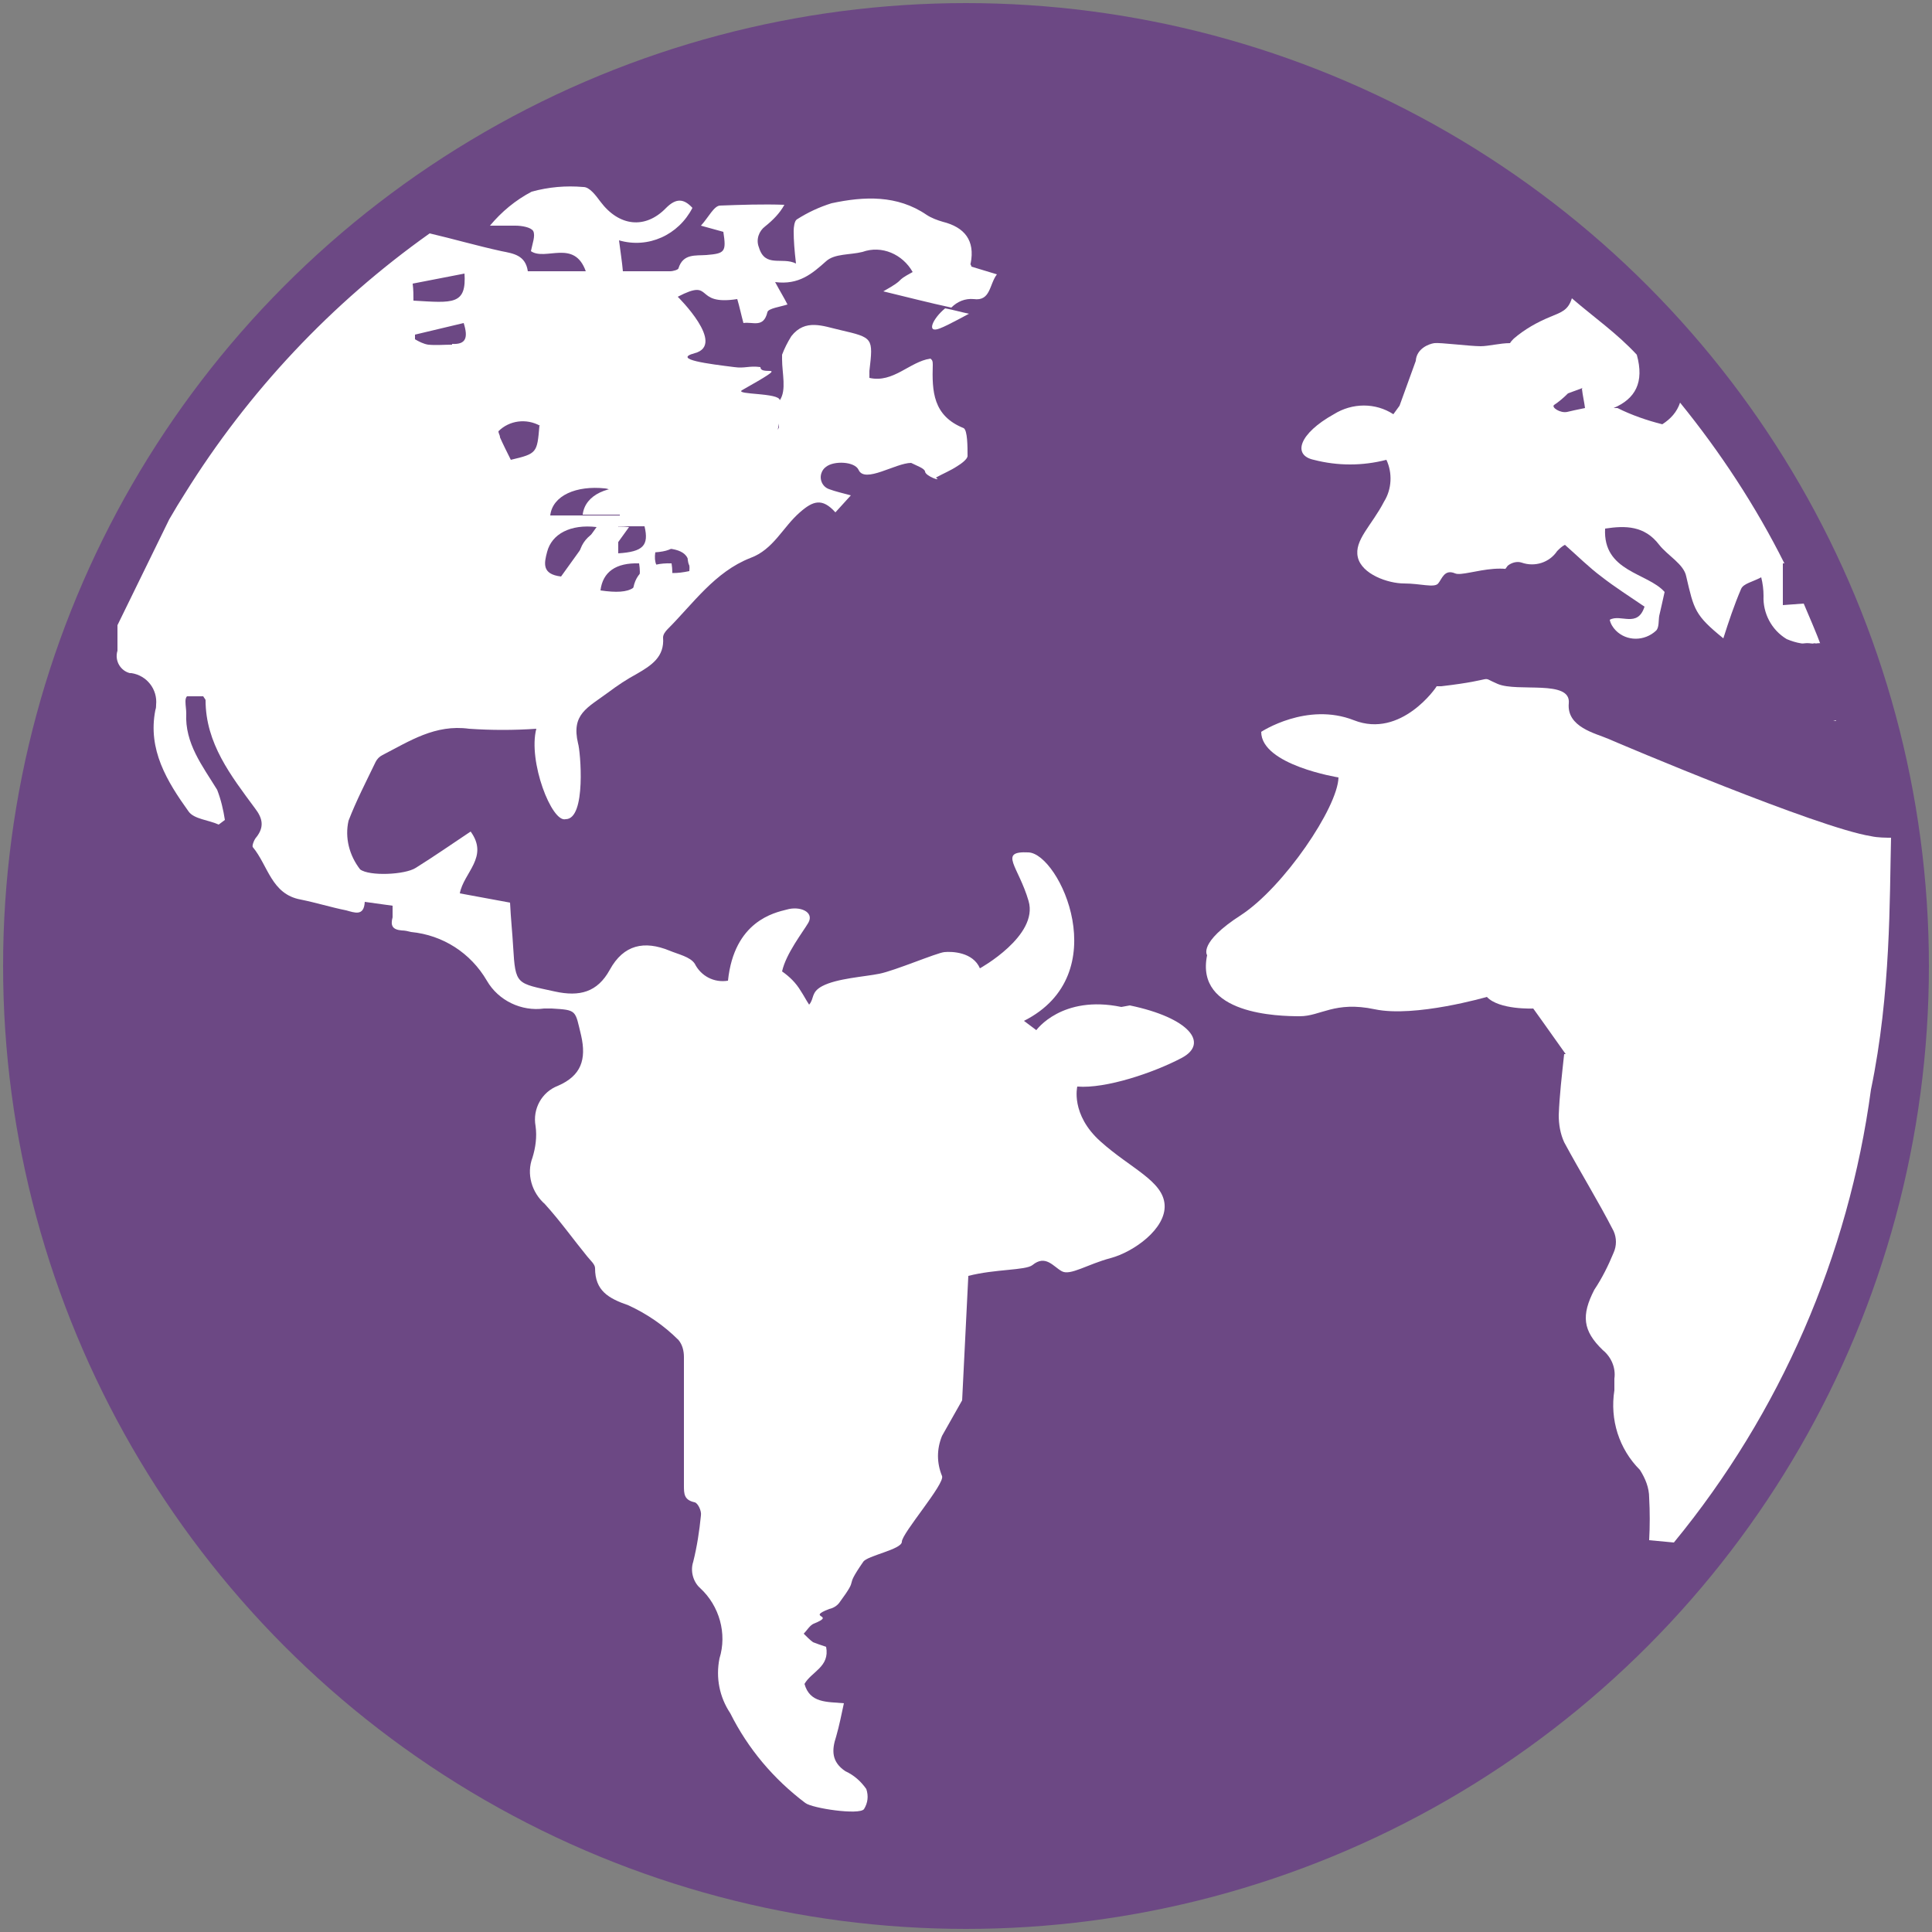
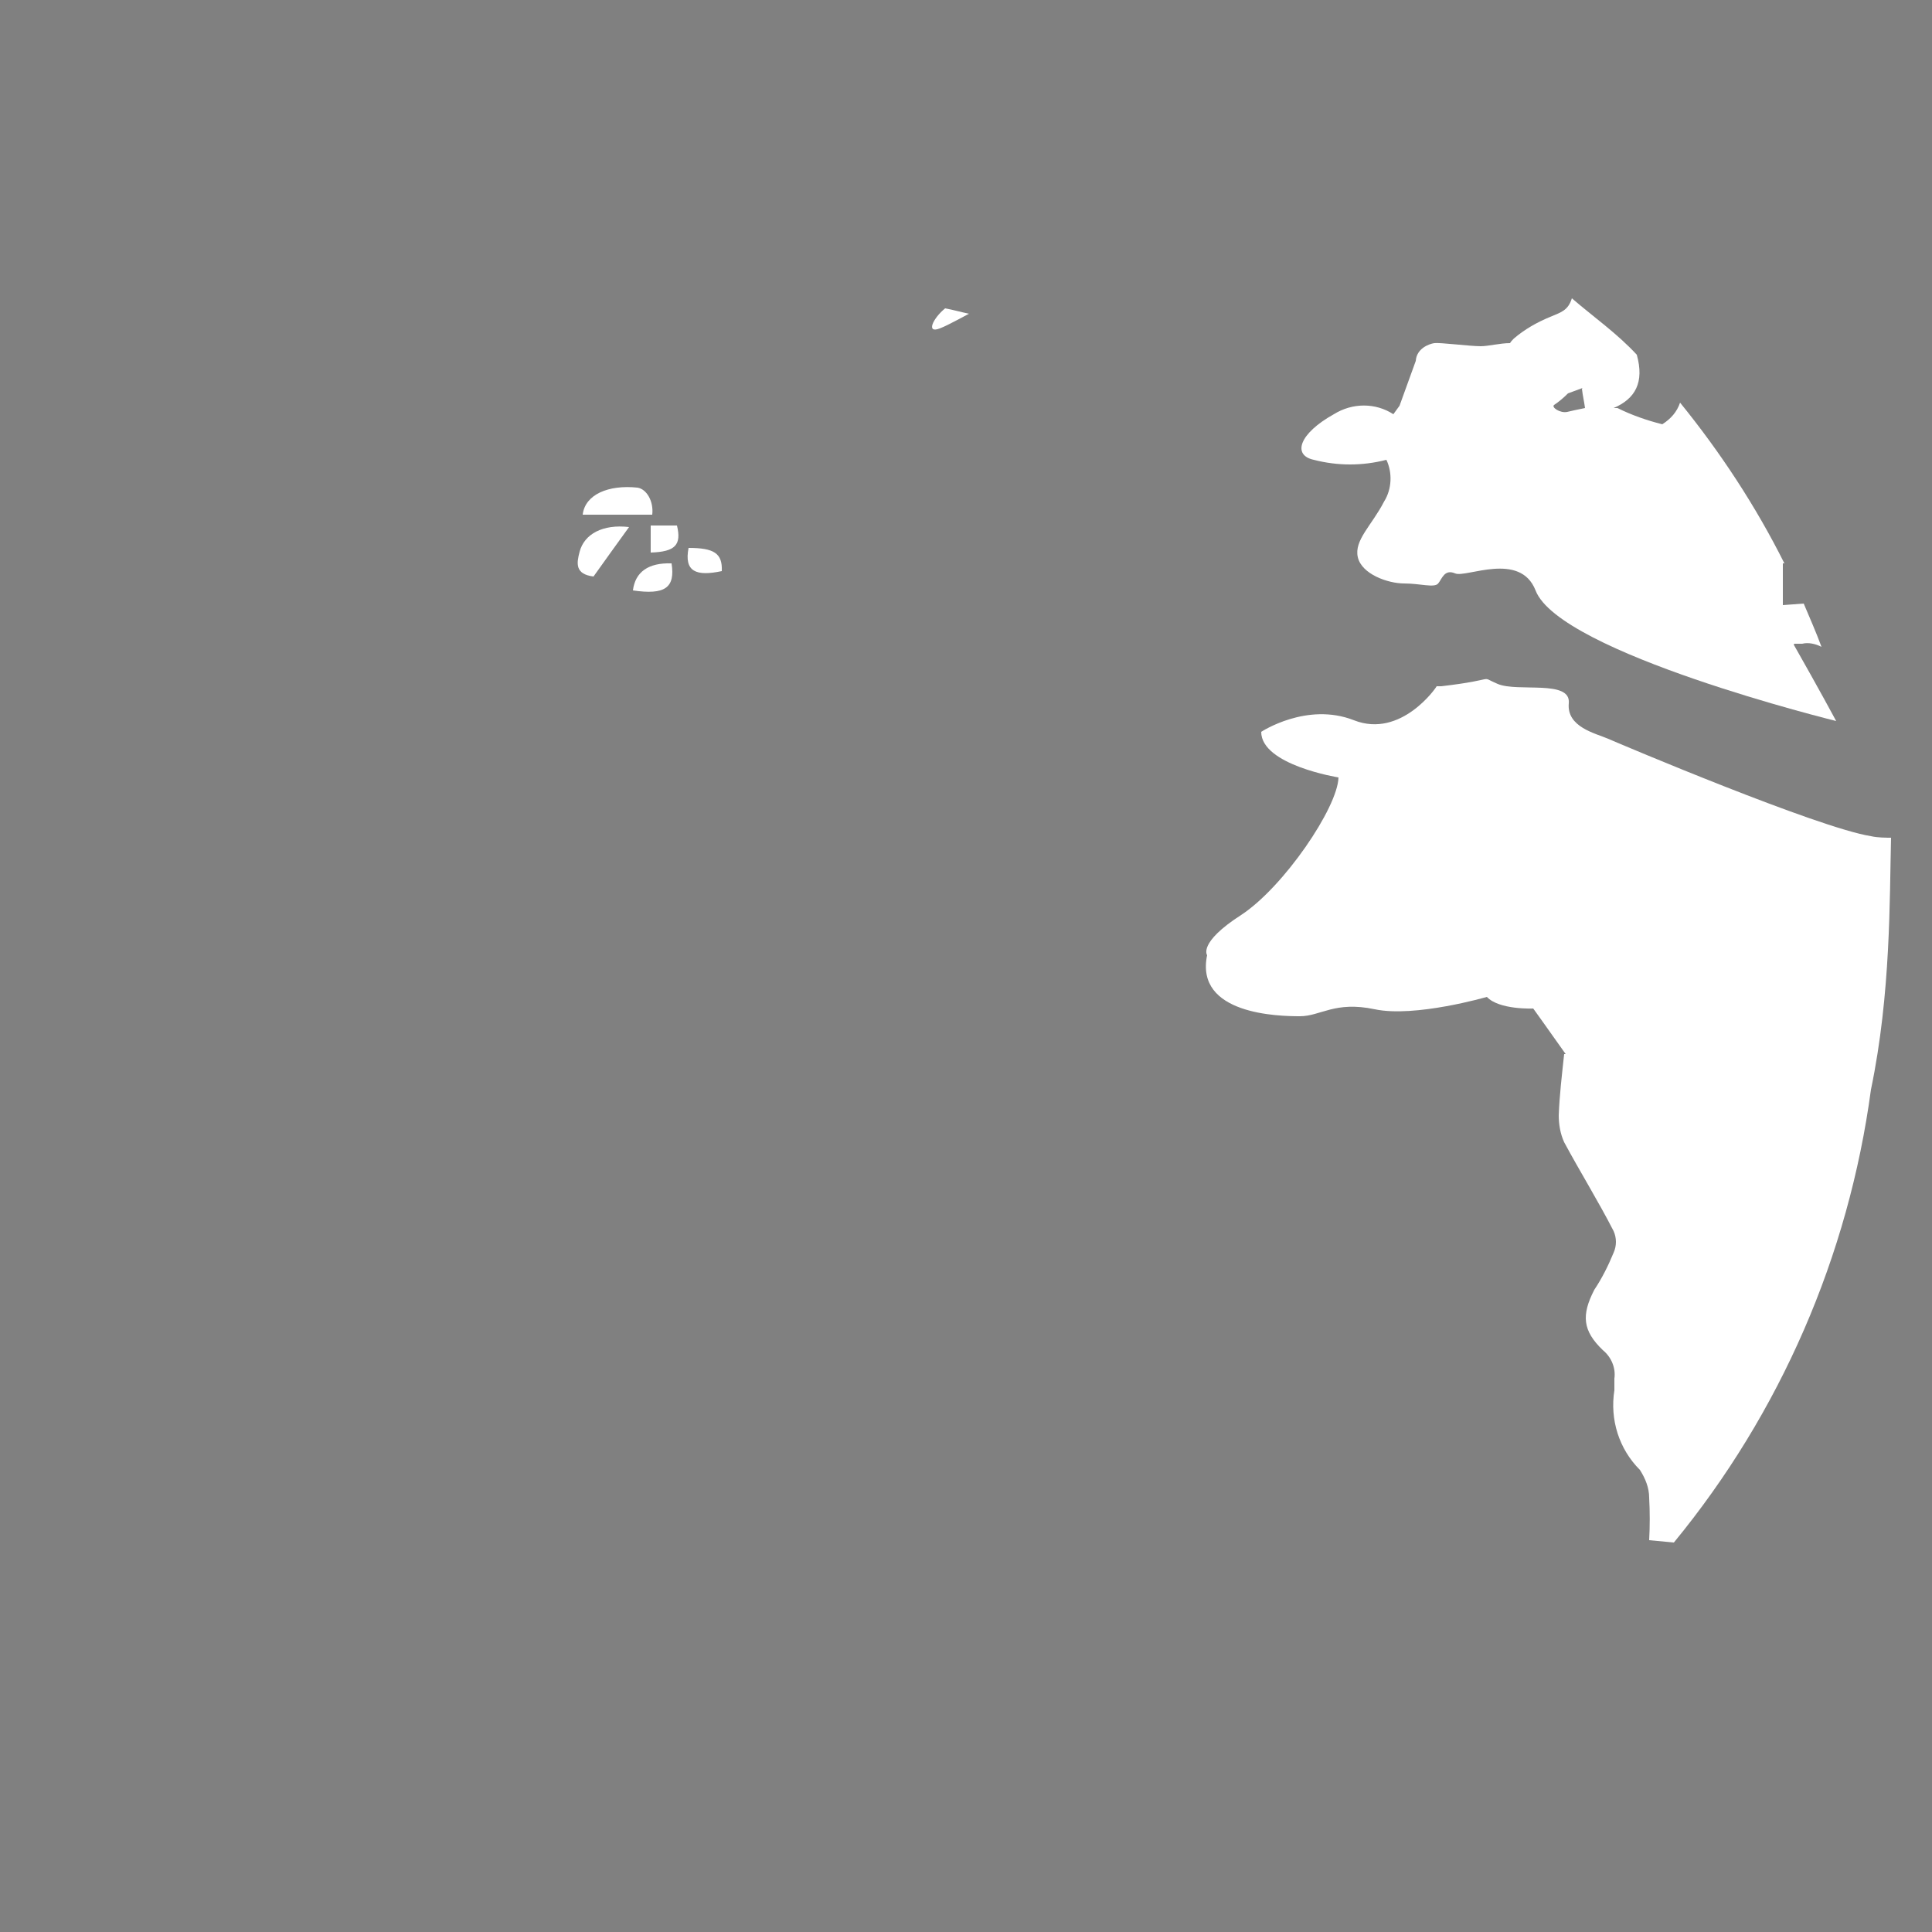
<svg xmlns="http://www.w3.org/2000/svg" version="1.1" width="250" height="250">
  <rect width="100%" height="100%" fill="#808080" stroke="none" />
  <svg id="SvgjsSvg1020" version="1.1" viewBox="0 0 250 250">
    <defs>
      <style>
      .st0 {
        fill: #6c4884;
      }

      .st1 {
        fill: #fff;
      }
    </style>
    </defs>
-     <circle class="st0" cx="125" cy="125" r="124.6" />
    <path class="st1" d="M82.5,63.1c-3.8-.4-6.8.9-7.1,3.5h9c.2-1.7-.7-3.3-1.9-3.5Z" />
    <path class="st1" d="M76.8,74.6c1.5-2.1,3-4.2,4.6-6.4-3.4-.4-5.8.9-6.4,3.2-.4,1.5-.6,2.9,1.8,3.2Z" />
    <path class="st1" d="M81.9,76.4c4.1.6,5.5-.3,5-3.5-3-.1-4.7,1.1-5,3.5Z" />
    <path class="st1" d="M93.4,73.9c.1-2.3-1-3-4.3-3-.6,3.1,1,3.7,4.3,3Z" />
    <path class="st1" d="M84.2,71.5c3.2-.1,4-1,3.4-3.5h-3.4v3.5Z" />
    <path class="st1" d="M225.1,75.2l3-.2c-.9-2-1.8-4-2.8-5.9h-.2v6.1Z" />
    <path class="st1" d="M232.2,83.3c.3,0,.7,0,1,0,.8-.2,1.7,0,2.5.4-.7-1.9-1.5-3.7-2.3-5.6l-2.7.2v-5.4h.2c-3.7-7.4-8.3-14.4-13.5-20.8-.4,1.2-1.2,2.1-2.3,2.8-2-.5-4-1.2-5.8-2.1-.2,0-.3,0-.5,0,2.8-1.2,4-3.3,3-6.9h0c-2.6-2.8-5.5-4.8-8.4-7.3-.5,1.6-1.4,1.8-2.8,2.4-1.7.7-3.3,1.6-4.7,2.8-.2.2-.4.4-.5.6-1.3,0-2.8.4-3.8.4-1.4,0-5.3-.5-6-.4s-2.3.7-2.4,2.3l-2.1,5.8-.8,1.1c-2.3-1.5-5.3-1.5-7.7,0-4.5,2.5-5.4,5.3-2.6,5.9,3.1.8,6.3.8,9.4,0,.8,1.7.7,3.8-.3,5.4-1.6,3.1-3.9,5-3.4,7.2s3.9,3.4,6,3.4,3.9.6,4.4,0,.8-1.9,2.2-1.3,8.4-2.9,10.4,2.2c3.1,8.1,38.9,16.9,38.9,16.9,0,0-2.2-4.1-5.5-9.9ZM204.7,50.3c.1.9.3,1.7.4,2.5-1,.2-1.9.4-2.3.5-.9.2-2.1-.6-1.7-.9.6-.4,1.2-.9,1.8-1.5l1.9-.7Z" />
    <polygon class="st1" points="229.9 79.2 235 92.2 225.1 81.7 229.9 79.2" />
-     <path class="st0" d="M235,83.2c-1.3.3-2.6,0-3.8-.5-2-1.2-3.1-3.4-3-5.6,0-.8-.1-1.6-.3-2.4-1.1.6-2.3.8-2.6,1.5-.9,2.1-1.6,4.2-2.3,6.4-3.7-3-3.8-3.7-4.8-8-.3-1.6-2.4-2.7-3.5-4.1-1.9-2.5-4.4-2.5-7-2.1-.3,5.6,5.5,5.7,7.7,8.2-.3,1.4-.5,2.2-.7,3.1-.1.6,0,1.5-.4,1.9-1.5,1.4-3.8,1.4-5.2,0-.4-.4-.7-.9-.8-1.4,1.4-.8,3.6,1.1,4.5-1.7-1.9-1.3-3.8-2.5-5.6-3.9-1.6-1.2-3-2.6-4.7-4.1-.4.2-.7.5-1,.8-1,1.5-2.9,2.1-4.6,1.5-.6-.2-1.3,0-1.8.4-2,2.7-3.9,5.6-5.9,8.3-.4.7-1,1.1-1.8,1.4-1.9.2-3.8.3-5.7.3v2.2c2.2.2,4.8.5,6.4-.4,5.2-2.9,10.9-1.6,16.6-2.8v6.8c2.7.7,5.1,1.3,7.5,2,2.3.7,4.5,1.6,6.9,2.4,0-1.6.1-2.7.2-3.7,3.2-.6,5.7.9,8.3,3.6.9.9,2.6-.3,3.8-.2,2.6.2,5.3.2,8,0,.4,0,.8,0,1-.3.6,1.9,1.1,3.8,1.5,5.8h0c-1.5-7.1-3.8-14-6.9-20.5.8,1.8,1.6,3.7,2.3,5.6-.7-.4-1.6-.6-2.5-.4Z" />
    <path class="st1" d="M244.9,108.4c-.9,0-1.9,0-2.8-.2-6.9-1.1-32.4-11.9-34-12.6s-5.4-1.5-5.1-4.6-6.6-1.4-9.2-2.5.4-.6-7.3.3h-.6c0,.1-4.6,6.8-10.7,4.4s-12,1.5-12,1.5c0,4.3,10,5.9,10,5.9-.1,3.9-7.1,14.2-12.6,17.8-5.6,3.6-4.4,5.2-4.4,5.2-1.6,7.7,9.3,7.9,12,7.9s4.5-2,9.7-.9,14.5-1.6,14.5-1.6c1.6,1.7,6,1.5,6,1.5,0,0,1.8,2.5,4.2,5.9h-.2c0,0,0,0,0,0-.3,2.8-.6,5.3-.7,7.9,0,1.2.2,2.4.7,3.5,2.1,3.9,4.4,7.6,6.4,11.5.4.9.4,1.9,0,2.8-.7,1.7-1.5,3.3-2.5,4.8-1.7,3.3-1.5,5.3,1.1,7.8,1.1.9,1.7,2.3,1.5,3.7,0,.5,0,1,0,1.5-.6,3.8.6,7.6,3.3,10.3.7,1.1,1.2,2.3,1.2,3.6.1,1.8.1,3.7,0,5.5l3.2.3c13.8-16.8,22.6-37.1,25.5-58.6,2.6-12.5,2.4-24.8,2.6-32.6Z" />
    <g>
      <path class="st1" d="M121.6,42.5c1.1-.4,4.1-2.1,3.8-1.9-1-.2-2-.5-3.1-.7-1.6,1.3-2.5,3.3-.7,2.6Z" />
-       <path class="st1" d="M145.1,130.3c-7.7-1.6-11,3-11,3l-1.6-1.2c11.9-6,4.6-21.6.6-21.8s-1.3,1.8,0,6.3-6.3,8.7-6.3,8.7c-.9-2.1-3.6-2.2-4.6-2.1s-6.4,2.4-8.4,2.8-5.5.6-7.4,1.6c-1.5.8-1,1.6-1.7,2.4-.4-.6-.7-1.2-1.1-1.8-.6-1-1.4-1.8-2.4-2.5.5-2.3,2.7-5.1,3.4-6.3.8-1.4-1.1-2.2-2.8-1.7-1.6.4-6.8,1.5-7.6,9.2-1.8.3-3.5-.6-4.3-2.2-.6-.9-2.1-1.2-3.3-1.7-3.2-1.3-5.9-.8-7.7,2.5-1.6,2.9-3.9,3.5-7.1,2.8-5-1.1-5.1-.8-5.4-5.8-.1-1.8-.3-3.6-.4-5.7l-6.5-1.2c.5-2.7,3.8-4.7,1.4-8-2.4,1.6-4.7,3.2-7.1,4.7-1.4.9-6,1.1-7.2.2-1.4-1.8-2-4.1-1.5-6.3,1-2.6,2.3-5.1,3.5-7.6.2-.4.5-.7.9-.9,3.5-1.8,6.8-4,11.2-3.4,2.9.2,5.8.2,8.7,0-1.1,4.2,2,12.2,3.8,11.7,2.7,0,1.9-8.9,1.6-9.8-.9-3.8,1.2-4.6,3.9-6.6,1.2-.9,2.4-1.7,3.7-2.4,1.9-1.1,3.6-2.2,3.4-4.7,0-.4.3-.8.6-1.1,3.3-3.3,6.1-7.4,10.7-9.2,3-1.1,4.2-4,6.4-5.9,1.7-1.5,2.9-1.9,4.6,0l2-2.2c-1.1-.3-2-.5-2.8-.8-.9-.3-1.3-1.3-1-2.1.1-.3.3-.6.6-.8,1-.8,3.7-.7,4.2.4.8,1.8,4.8-.9,6.8-.9.8.4,1.7.7,1.8,1.1,0,.6,2.3,1.4,1.4.8.9-.5,1.9-.9,2.8-1.5.5-.3,1.3-.9,1.3-1.3,0-1.2,0-3.3-.5-3.6-4-1.6-4.1-4.8-4-8.2,0-.2,0-.4-.1-.6,0,0,0,0-.2-.2-2.7.4-4.8,3.2-7.9,2.5,0-.3,0-.6,0-.9.5-4.3.5-4.3-3.8-5.3-2.2-.5-4.5-1.5-6.3.8-.5.8-.9,1.6-1.2,2.4,0,.2,0,.4,0,.6,0,1.8.6,4-.3,5.3,0-1-5.8-.7-4.9-1.3,6.9-3.9,2.4-1.7,2.4-3-1.5-.2-2,.2-3.4,0-3.2-.4-8.1-1-5.1-1.8,4.1-1.1-2.2-7.3-2.2-7.3,4.8-2.5,1.9,1.2,7.7.3.3,1,.5,2,.8,3.1,1.2-.2,2.6.7,3.1-1.4.1-.5,1.7-.7,2.6-1-.4-.8-.9-1.6-1.6-2.9,3.1.4,4.8-1.1,6.6-2.7,1.1-1,3.1-.8,4.7-1.2,2.5-.9,5.2.3,6.5,2.6-2.6,1.4-.6.7-3.8,2.5,2.9.7,6,1.5,8.8,2.1.8-.8,1.8-1.2,2.9-1.1,2.2.3,2-1.9,3-3.2l-3.3-1c0-.2-.2-.3-.1-.4.6-3-.8-4.7-3.6-5.4-.7-.2-1.5-.5-2.1-.9-3.8-2.6-8.1-2.4-12.3-1.5-1.6.5-3.1,1.2-4.5,2.1-.3.2-.4,1-.4,1.5,0,1.2.1,2.5.3,4.2-1.8-.9-4,.6-4.8-2.1-.4-1,0-2.1.8-2.7,1-.8,1.9-1.7,2.5-2.8-2.8-.1-5.6,0-8.3.1-.8,0-1.5,1.5-2.5,2.6l2.9.8c.4,2.6.2,2.8-2.2,3-1.4.1-3-.2-3.6,1.7,0,.2-.7.4-1.1.4-1.9,0-3.9,0-6.1,0-.1-1.2-.3-2.4-.5-4,3.8,1.1,7.7-.7,9.5-4.2-1.1-1.2-2.1-1.3-3.4,0-2.7,2.8-6.1,2.4-8.5-.8-.6-.8-1.4-1.9-2.2-1.9-2.3-.2-4.5,0-6.7.6-2.1,1.1-3.9,2.6-5.4,4.4,1.1,0,2.2,0,3.3,0,.8,0,2,.2,2.3.7.3.6-.1,1.6-.3,2.6,1.9,1.3,5.6-1.6,7.1,2.6h-7.5c-.3-2.1-1.9-2.3-3.4-2.6-3.2-.7-6.3-1.6-9.3-2.3-12.7,9-23.5,20.5-31.7,33.7q-.9,1.4-2,3.3l-6.7,13.7c0,1.1,0,2.2,0,3.3-.4,1.3.4,2.6,1.6,2.9,0,0,.1,0,.2,0,2,.3,3.4,2.1,3.2,4.1,0,.2,0,.4-.1.7-1,5.1,1.5,9.2,4.3,13.1.7,1,2.6,1.1,3.9,1.7l.8-.6c-.2-1.3-.5-2.6-1-3.9-1.9-3.1-4.2-6-4-9.9,0-.5-.1-1-.1-1.5,0-.2,0-.5.2-.7h2.1c.1.2.3.4.3.5,0,5.6,3.3,9.8,6.4,14,1,1.3,1.2,2.4.2,3.7-.3.3-.6,1.1-.5,1.3,2,2.4,2.4,6.1,6.2,6.8,2,.4,3.9,1,5.9,1.4,1.1.3,2.3.8,2.4-1.1l3.6.5c0,.5,0,1,0,1.5-.3,1.1,0,1.6,1.2,1.7.4,0,.8.1,1.2.2,4.1.4,7.7,2.7,9.8,6.3,1.5,2.6,4.5,4,7.4,3.6.3,0,.7,0,1,0,3.3.2,3,.2,3.8,3.5.7,3.1,0,5.2-3,6.5-2.1.8-3.3,3-2.9,5.2.2,1.4,0,2.8-.4,4.1-.8,2.1-.1,4.5,1.6,6,2,2.2,3.7,4.6,5.5,6.8.4.5,1,1,1,1.5,0,2.9,1.7,3.9,4.3,4.8,2.4,1.1,4.6,2.6,6.5,4.5.5.6.7,1.4.7,2.2,0,5.5,0,11,0,16.6,0,1.1,0,1.9,1.4,2.2.4.1.9,1.1.8,1.7-.2,2-.5,4-1,6-.4,1.2,0,2.6.9,3.4,2.5,2.3,3.5,5.9,2.5,9.1-.5,2.5,0,5,1.4,7.1,2.3,4.6,5.6,8.5,9.7,11.6.9.7,7,1.6,7.6.8.5-.8.6-1.7.3-2.6-.7-1-1.6-1.8-2.7-2.3-1.8-1.2-1.8-2.7-1.2-4.5.4-1.4.7-2.9,1-4.3-2.2-.2-4.4,0-5.1-2.5.9-1.6,3.3-2.2,2.8-4.8-.6-.2-1.2-.4-1.7-.6-.4-.3-.8-.7-1.2-1.1.4-.4.8-1.1,1.3-1.3,3-1.2-1.1-.7,2-1.9.5-.1,1-.4,1.3-.8,2.8-3.8.4-1.4,3.1-5.3.5-.8,5-1.6,5-2.6,0-1.1,5.6-7.5,5.2-8.5-.7-1.7-.7-3.5,0-5.2l2.6-4.6.8-16.1c3.5-.9,7.4-.7,8.3-1.4,1.7-1.4,2.7.2,3.8.8s3.3-.9,6.3-1.7,7.2-3.8,7-6.9-4.4-4.7-8.3-8.2-3-7.1-3-7.1c3.7.3,9.9-1.8,13.5-3.7s1-5.2-6.7-6.8ZM100.8,55.3c-.3.6-.1.2,0-.5,0,.2,0,.3,0,.5h0ZM84.9,70.9c3.3,0,4.5.7,4.3,3-3.3.7-5,0-4.3-3h0ZM77.7,76.4c.3-2.4,2-3.6,5-3.5.5,3.2-.9,4.1-5,3.5h0ZM83.4,68.1c.6,2.5-.2,3.3-3.4,3.5v-3.5h3.4ZM78.3,63.2c1.3.1,2.1,1.8,1.9,3.5h-9c.3-2.6,3.4-3.9,7.1-3.5h0ZM70.8,71.4c.6-2.3,3-3.6,6.4-3.2l-4.6,6.4c-2.5-.3-2.2-1.7-1.8-3.2ZM69.8,55.1c-.3,3.5-.3,3.6-3.7,4.4-.5-1-1-2-1.4-2.9,0-.3-.2-.5-.2-.8,1.4-1.4,3.6-1.7,5.4-.7h0ZM58.5,44.6c-1,0-2.1.1-3.1,0-.6-.1-1.2-.4-1.7-.7v-.6c0,0,6.3-1.5,6.3-1.5.6,1.9.3,2.8-1.5,2.7h0ZM60.1,35.3c.3,4.2-1.5,3.9-6.6,3.6,0-.7,0-1.4-.1-2.2l6.7-1.3Z" />
    </g>
  </svg>
  <style>@media (prefers-color-scheme: light) { :root { filter: none; } }
@media (prefers-color-scheme: dark) { :root { filter: none; } }
</style>
</svg>